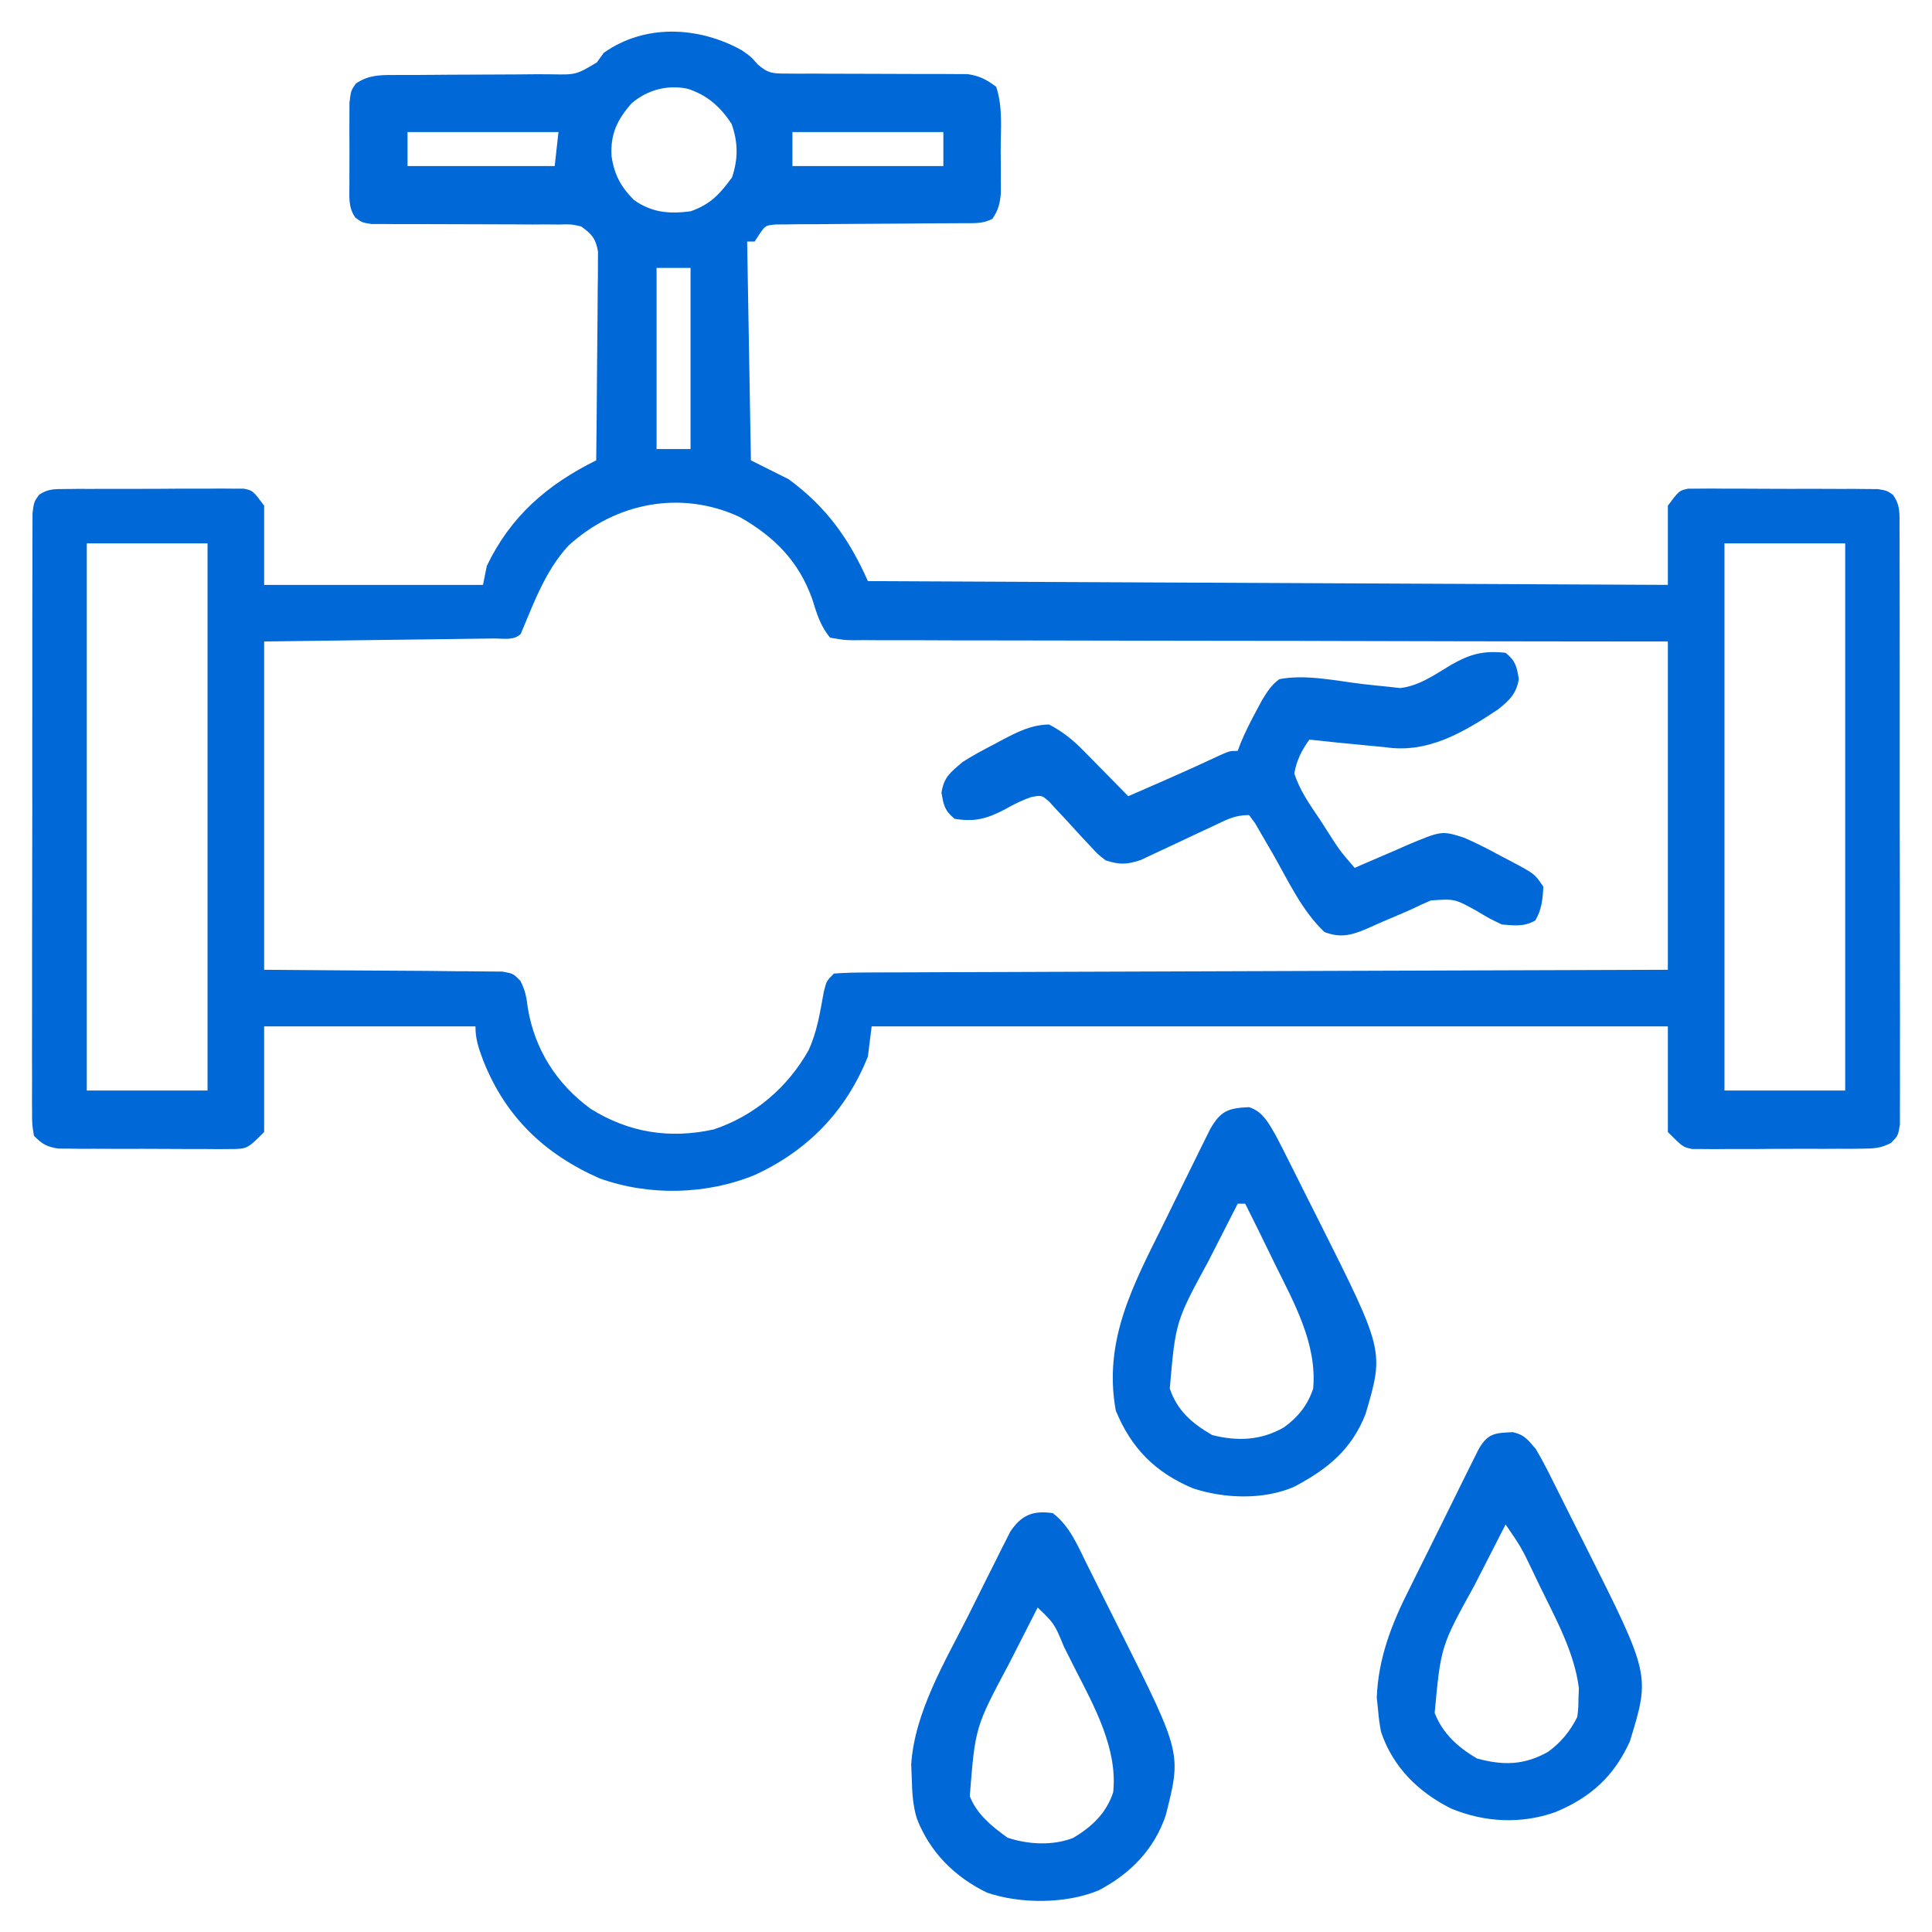
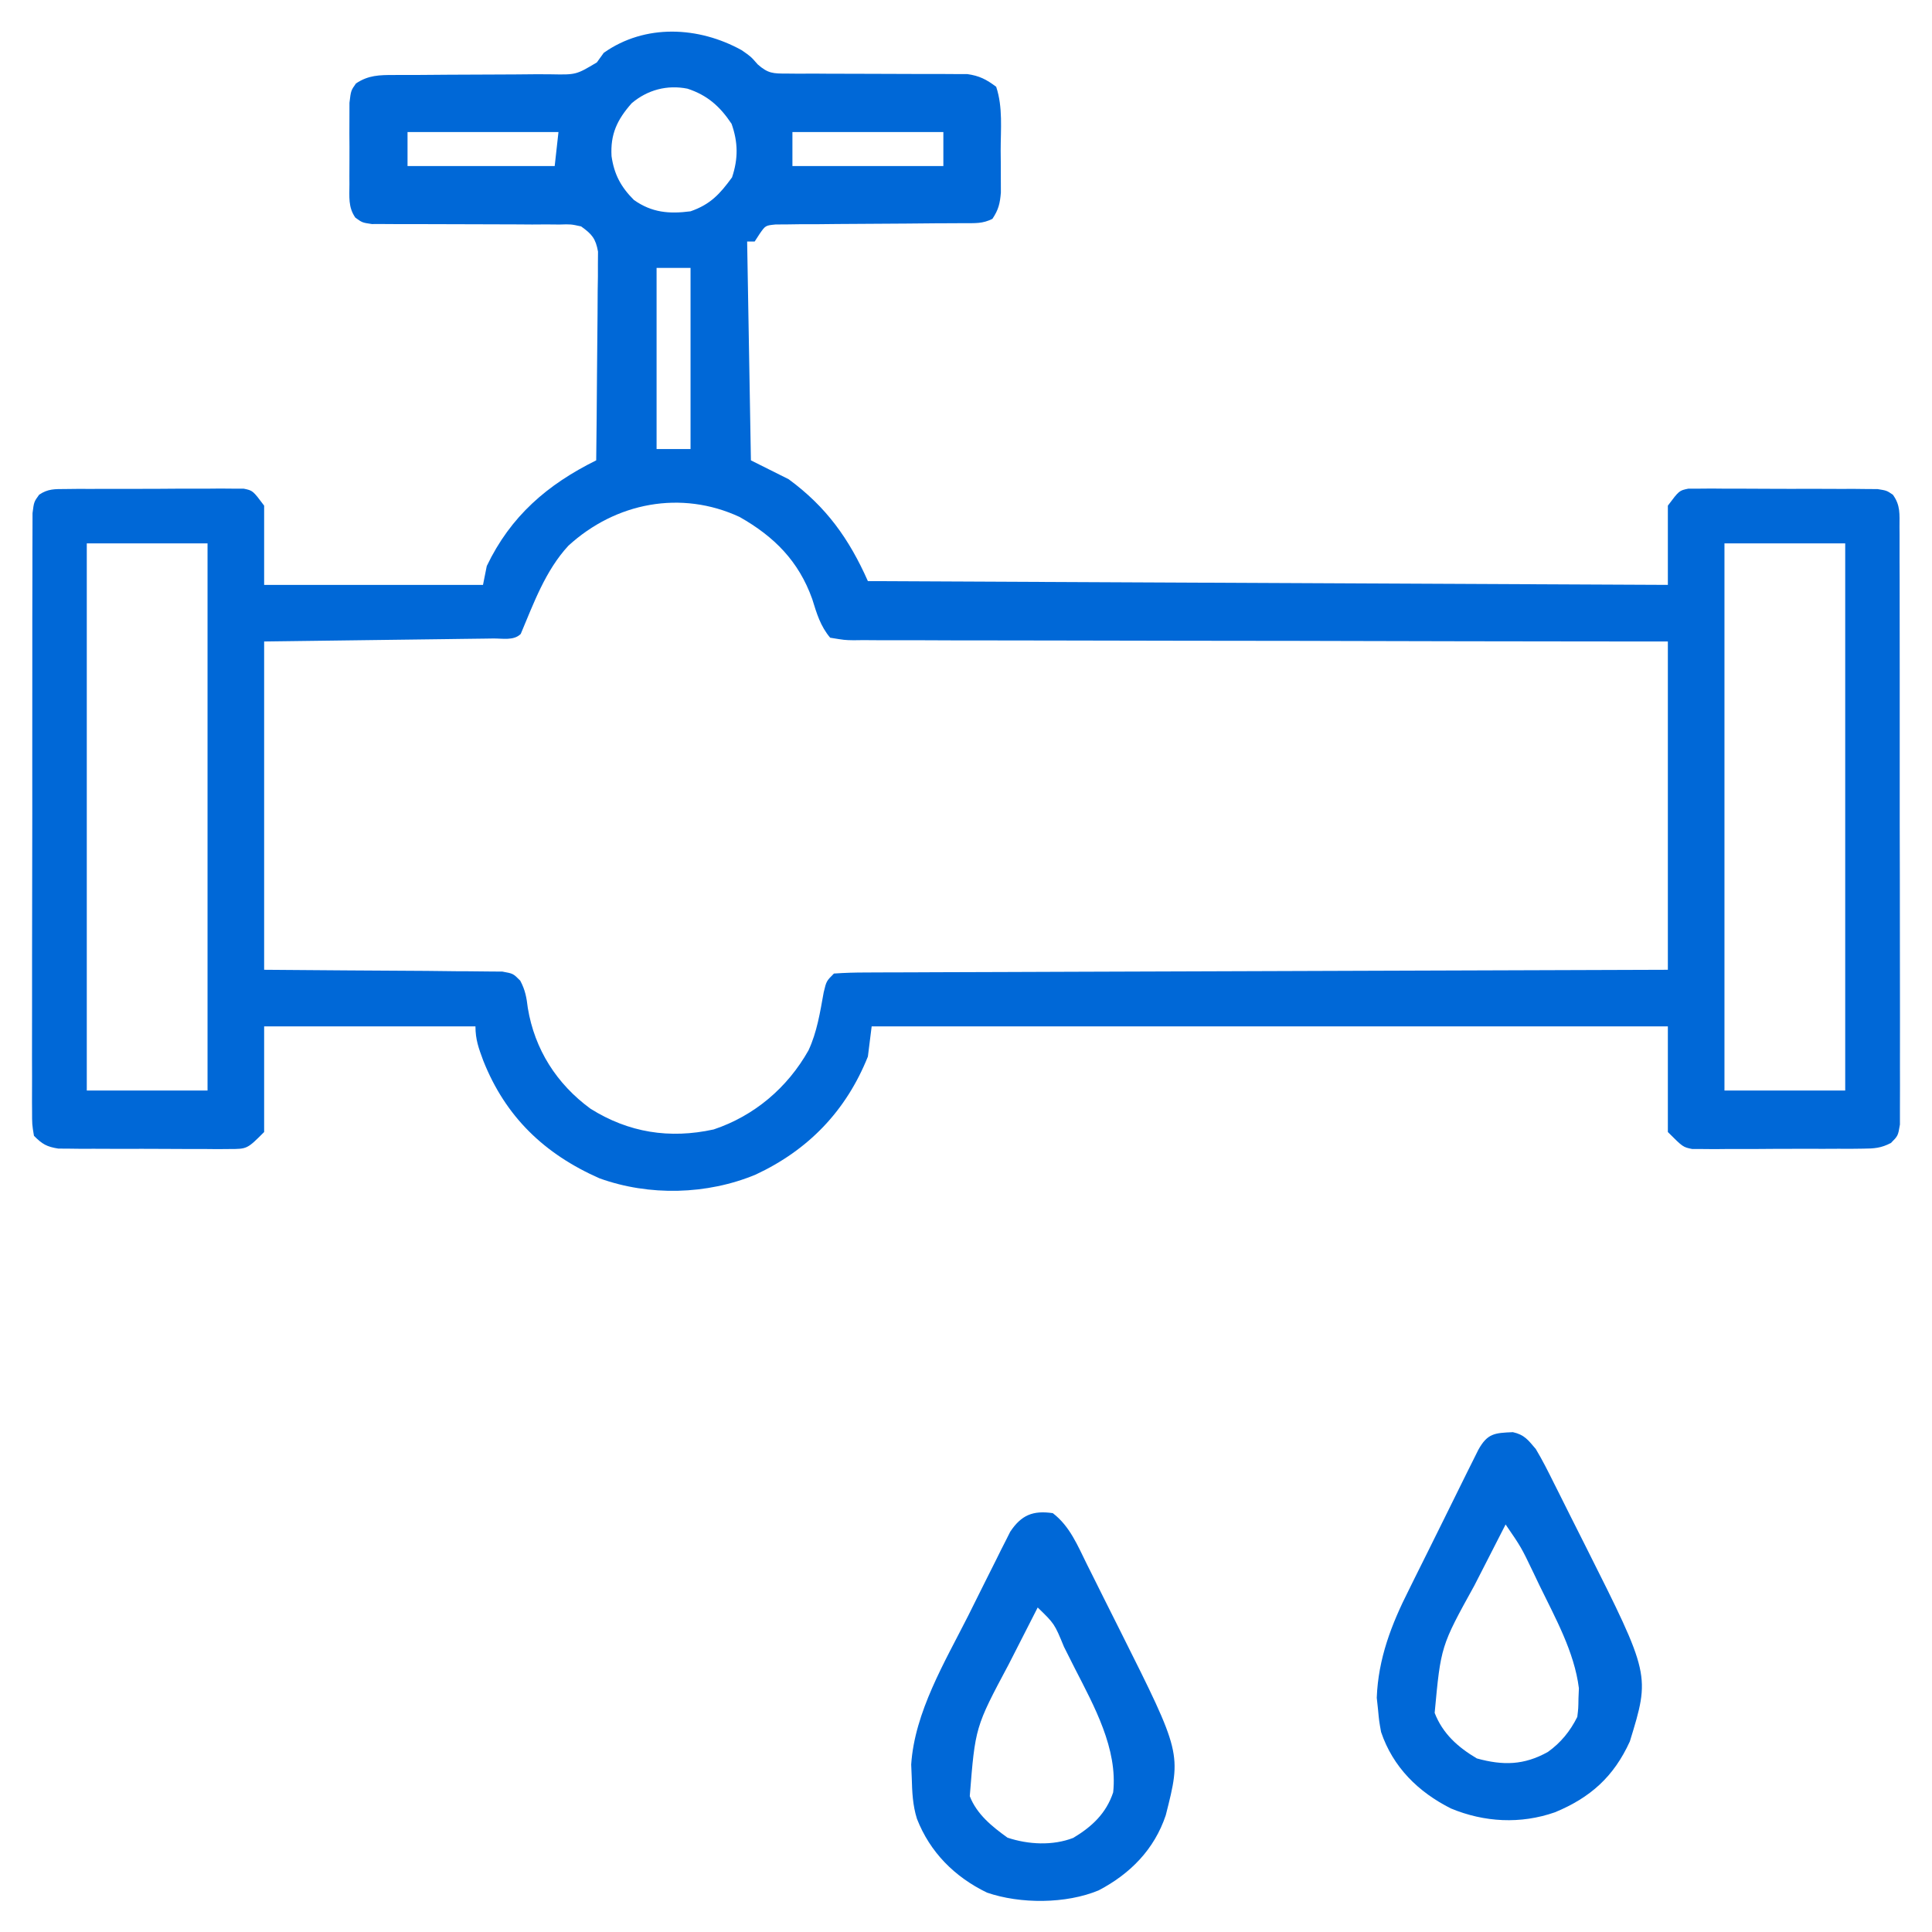
<svg xmlns="http://www.w3.org/2000/svg" version="1.1" width="512" height="512">
  <path d="M0 0 C2.453 1.703 2.453 1.703 4.262 3.778 C7.014 6.195 8.348 6.202 11.969 6.201 C13.073 6.211 14.178 6.221 15.316 6.232 C16.505 6.224 17.693 6.215 18.918 6.207 C20.143 6.216 21.369 6.226 22.631 6.236 C26.551 6.264 30.471 6.267 34.391 6.266 C38.307 6.269 42.223 6.279 46.139 6.306 C48.576 6.323 51.014 6.326 53.451 6.313 C55.113 6.324 55.113 6.324 56.808 6.334 C58.266 6.333 58.266 6.333 59.753 6.331 C62.983 6.776 64.858 7.748 67.453 9.703 C69.259 15.121 68.638 20.972 68.641 26.641 C68.653 27.929 68.665 29.217 68.678 30.545 C68.68 31.782 68.682 33.019 68.684 34.293 C68.688 35.426 68.692 36.559 68.696 37.726 C68.458 40.641 68.065 42.291 66.453 44.703 C63.832 46.013 61.884 45.835 58.949 45.845 C57.798 45.852 56.647 45.859 55.46 45.866 C53.587 45.873 53.587 45.873 51.676 45.879 C49.053 45.902 46.43 45.926 43.807 45.951 C39.654 45.988 35.502 46.017 31.35 46.029 C27.354 46.041 23.359 46.085 19.363 46.129 C18.116 46.127 16.869 46.125 15.585 46.123 C14.43 46.14 13.276 46.156 12.086 46.173 C10.56 46.182 10.56 46.182 9.002 46.191 C6.298 46.46 6.298 46.46 4.726 48.736 C4.306 49.385 3.886 50.034 3.453 50.703 C2.793 50.703 2.133 50.703 1.453 50.703 C1.783 69.843 2.113 88.983 2.453 108.703 C5.753 110.353 9.053 112.003 12.453 113.703 C22.438 121.028 28.465 129.48 33.453 140.703 C103.413 141.033 173.373 141.363 245.453 141.703 C245.453 134.773 245.453 127.843 245.453 120.703 C248.453 116.703 248.453 116.703 250.882 116.202 C251.843 116.202 252.804 116.202 253.795 116.201 C254.886 116.192 255.977 116.183 257.102 116.173 C258.28 116.184 259.458 116.195 260.672 116.207 C261.881 116.206 263.091 116.204 264.337 116.203 C266.896 116.204 269.454 116.216 272.013 116.237 C275.938 116.266 279.861 116.257 283.785 116.244 C286.268 116.25 288.751 116.259 291.234 116.27 C292.413 116.267 293.591 116.264 294.805 116.261 C296.441 116.28 296.441 116.28 298.111 116.299 C299.073 116.304 300.034 116.31 301.025 116.315 C303.453 116.703 303.453 116.703 305.081 117.807 C307.134 120.643 306.834 122.948 306.841 126.422 C306.846 127.108 306.852 127.795 306.857 128.502 C306.871 130.807 306.864 133.112 306.857 135.418 C306.863 137.069 306.87 138.719 306.878 140.37 C306.896 144.858 306.895 149.345 306.889 153.833 C306.886 157.575 306.892 161.318 306.898 165.061 C306.912 173.888 306.911 182.715 306.899 191.542 C306.888 200.657 306.902 209.773 306.929 218.888 C306.951 226.707 306.957 234.526 306.951 242.345 C306.948 247.019 306.951 251.692 306.968 256.365 C306.983 260.758 306.979 265.15 306.96 269.543 C306.957 271.158 306.96 272.772 306.97 274.387 C306.983 276.587 306.972 278.785 306.954 280.985 C306.954 282.217 306.954 283.449 306.954 284.719 C306.453 287.703 306.453 287.703 304.576 289.599 C301.958 290.961 300.145 291.09 297.197 291.107 C295.625 291.126 295.625 291.126 294.022 291.146 C292.896 291.143 291.77 291.14 290.609 291.137 C289.448 291.142 288.287 291.147 287.09 291.153 C284.636 291.159 282.182 291.158 279.727 291.149 C275.967 291.141 272.209 291.169 268.449 291.201 C266.065 291.203 263.681 291.202 261.297 291.199 C260.171 291.21 259.045 291.222 257.884 291.233 C256.837 291.224 255.789 291.214 254.709 291.205 C253.328 291.205 253.328 291.205 251.919 291.204 C249.453 290.703 249.453 290.703 245.453 286.703 C245.453 277.463 245.453 268.223 245.453 258.703 C175.823 258.703 106.193 258.703 34.453 258.703 C34.123 261.343 33.793 263.983 33.453 266.703 C27.68 281.101 17.68 291.465 3.707 297.984 C-9.184 303.348 -24.523 303.726 -37.688 298.965 C-52.264 292.533 -62.586 282.661 -68.484 267.766 C-69.697 264.494 -70.547 262.192 -70.547 258.703 C-89.027 258.703 -107.507 258.703 -126.547 258.703 C-126.547 267.943 -126.547 277.183 -126.547 286.703 C-131.048 291.204 -131.048 291.204 -135.803 291.205 C-137.375 291.219 -137.375 291.219 -138.978 291.233 C-140.104 291.222 -141.23 291.211 -142.391 291.199 C-143.552 291.201 -144.713 291.202 -145.91 291.204 C-148.364 291.202 -150.819 291.19 -153.273 291.17 C-157.033 291.141 -160.791 291.149 -164.551 291.162 C-166.935 291.156 -169.319 291.147 -171.703 291.137 C-172.829 291.14 -173.955 291.143 -175.116 291.146 C-176.163 291.133 -177.211 291.12 -178.291 291.107 C-179.212 291.102 -180.132 291.096 -181.081 291.091 C-184.159 290.607 -185.351 289.92 -187.547 287.703 C-188.047 284.719 -188.047 284.719 -188.048 280.985 C-188.054 280.298 -188.059 279.612 -188.065 278.904 C-188.078 276.599 -188.063 274.294 -188.049 271.988 C-188.052 270.338 -188.058 268.687 -188.065 267.036 C-188.079 262.548 -188.068 258.061 -188.051 253.574 C-188.037 248.883 -188.044 244.191 -188.047 239.5 C-188.05 231.622 -188.037 223.743 -188.013 215.864 C-187.987 206.749 -187.985 197.634 -187.997 188.518 C-188.008 179.758 -188.001 170.998 -187.987 162.238 C-187.981 158.506 -187.982 154.774 -187.986 151.042 C-187.991 146.649 -187.981 142.256 -187.959 137.863 C-187.954 136.248 -187.953 134.634 -187.958 133.019 C-187.964 130.82 -187.952 128.621 -187.935 126.422 C-187.932 125.189 -187.93 123.957 -187.927 122.688 C-187.547 119.703 -187.547 119.703 -186.174 117.807 C-183.826 116.214 -182.027 116.315 -179.205 116.299 C-178.114 116.286 -177.023 116.274 -175.898 116.261 C-174.72 116.264 -173.542 116.267 -172.328 116.27 C-171.119 116.264 -169.909 116.259 -168.663 116.254 C-166.104 116.247 -163.546 116.249 -160.987 116.257 C-157.062 116.266 -153.139 116.237 -149.215 116.205 C-146.732 116.203 -144.249 116.204 -141.766 116.207 C-140.587 116.196 -139.409 116.185 -138.195 116.173 C-136.559 116.187 -136.559 116.187 -134.889 116.201 C-133.447 116.202 -133.447 116.202 -131.975 116.202 C-129.547 116.703 -129.547 116.703 -126.547 120.703 C-126.547 127.633 -126.547 134.563 -126.547 141.703 C-107.407 141.703 -88.267 141.703 -68.547 141.703 C-68.217 140.053 -67.887 138.403 -67.547 136.703 C-61.222 123.484 -51.503 115.114 -38.547 108.703 C-38.454 101.21 -38.383 93.717 -38.34 86.224 C-38.319 82.744 -38.29 79.265 -38.245 75.785 C-38.193 71.784 -38.174 67.783 -38.156 63.781 C-38.136 62.533 -38.115 61.285 -38.094 59.999 C-38.093 58.838 -38.093 57.678 -38.093 56.481 C-38.084 55.46 -38.075 54.438 -38.066 53.386 C-38.691 49.902 -39.685 48.754 -42.547 46.703 C-45.261 46.11 -45.261 46.11 -48.278 46.205 C-49.429 46.195 -50.58 46.185 -51.766 46.174 C-53.005 46.183 -54.243 46.191 -55.52 46.199 C-56.794 46.19 -58.069 46.18 -59.382 46.171 C-62.766 46.147 -66.149 46.138 -69.533 46.14 C-74.305 46.142 -79.076 46.132 -83.848 46.1 C-86.387 46.083 -88.927 46.08 -91.467 46.093 C-92.615 46.086 -93.763 46.079 -94.946 46.072 C-95.957 46.073 -96.969 46.074 -98.011 46.075 C-100.547 45.703 -100.547 45.703 -102.373 44.382 C-104.321 41.596 -103.937 38.854 -103.945 35.516 C-103.948 34.817 -103.951 34.118 -103.954 33.398 C-103.956 31.922 -103.951 30.446 -103.938 28.97 C-103.922 26.711 -103.938 24.454 -103.957 22.195 C-103.955 20.76 -103.951 19.326 -103.945 17.891 C-103.942 16.585 -103.939 15.279 -103.935 13.934 C-103.547 10.703 -103.547 10.703 -102.209 8.816 C-98.913 6.609 -95.986 6.579 -92.145 6.577 C-91.04 6.573 -89.935 6.57 -88.797 6.566 C-87.603 6.565 -86.41 6.564 -85.18 6.562 C-82.66 6.544 -80.141 6.525 -77.621 6.504 C-73.642 6.475 -69.664 6.453 -65.685 6.453 C-61.849 6.449 -58.015 6.415 -54.18 6.375 C-52.99 6.382 -51.8 6.389 -50.574 6.396 C-43.872 6.526 -43.872 6.526 -38.375 3.244 C-37.772 2.406 -37.168 1.567 -36.547 0.703 C-25.577 -7.051 -11.377 -6.292 0 0 Z M-29.156 14.07 C-33.027 18.465 -34.808 22.276 -34.484 28.078 C-33.79 32.924 -31.999 36.251 -28.547 39.703 C-23.776 43.064 -19.202 43.436 -13.547 42.703 C-8.274 40.878 -5.75 38.096 -2.547 33.703 C-0.887 28.722 -0.948 24.4 -2.672 19.516 C-5.757 14.888 -9.095 11.923 -14.359 10.203 C-19.745 9.13 -24.958 10.504 -29.156 14.07 Z M-88.547 21.703 C-88.547 24.673 -88.547 27.643 -88.547 30.703 C-75.677 30.703 -62.807 30.703 -49.547 30.703 C-49.217 27.733 -48.887 24.763 -48.547 21.703 C-61.747 21.703 -74.947 21.703 -88.547 21.703 Z M13.453 21.703 C13.453 24.673 13.453 27.643 13.453 30.703 C26.653 30.703 39.853 30.703 53.453 30.703 C53.453 27.733 53.453 24.763 53.453 21.703 C40.253 21.703 27.053 21.703 13.453 21.703 Z M-22.547 57.703 C-22.547 73.543 -22.547 89.383 -22.547 105.703 C-19.577 105.703 -16.607 105.703 -13.547 105.703 C-13.547 89.863 -13.547 74.023 -13.547 57.703 C-16.517 57.703 -19.487 57.703 -22.547 57.703 Z M-45.922 131.328 C-52.011 137.924 -55.1 146.54 -58.547 154.703 C-60.385 156.541 -63.345 155.876 -65.811 155.908 C-66.475 155.918 -67.139 155.929 -67.824 155.939 C-69.983 155.97 -72.142 155.995 -74.301 156.02 C-76.275 156.048 -76.275 156.048 -78.289 156.076 C-83.229 156.145 -88.169 156.205 -93.109 156.266 C-104.144 156.41 -115.178 156.554 -126.547 156.703 C-126.547 185.413 -126.547 214.123 -126.547 243.703 C-104.961 243.874 -104.961 243.874 -83.376 244.001 C-80.676 244.03 -77.977 244.061 -75.277 244.094 C-74.575 244.094 -73.873 244.094 -73.15 244.095 C-71.081 244.097 -69.014 244.124 -66.946 244.157 C-65.78 244.166 -64.614 244.175 -63.413 244.184 C-60.547 244.703 -60.547 244.703 -58.682 246.584 C-57.356 249.059 -57.005 251.045 -56.672 253.828 C-54.865 264.785 -49.037 273.953 -40.055 280.527 C-29.974 286.854 -19.118 288.582 -7.41 286.016 C3.348 282.415 12.118 274.979 17.703 265.078 C19.981 260.21 20.786 254.935 21.742 249.68 C22.453 246.703 22.453 246.703 24.453 244.703 C27.361 244.497 30.174 244.418 33.084 244.425 C33.988 244.419 34.892 244.413 35.824 244.407 C38.872 244.39 41.919 244.387 44.967 244.384 C47.145 244.375 49.323 244.365 51.5 244.354 C57.427 244.326 63.355 244.311 69.282 244.298 C75.471 244.283 81.66 244.256 87.848 244.23 C98.907 244.186 109.966 244.151 121.025 244.119 C135.039 244.08 149.053 244.029 163.067 243.976 C190.529 243.872 217.991 243.785 245.453 243.703 C245.453 214.993 245.453 186.283 245.453 156.703 C238.744 156.699 232.034 156.695 225.122 156.691 C203.005 156.674 180.889 156.629 158.773 156.571 C156.105 156.564 153.437 156.557 150.769 156.551 C149.775 156.548 149.775 156.548 148.76 156.545 C138.014 156.519 127.269 156.51 116.524 156.507 C105.503 156.504 94.482 156.482 83.461 156.443 C77.268 156.421 71.076 156.409 64.884 156.417 C59.06 156.424 53.237 156.409 47.414 156.375 C45.272 156.367 43.13 156.367 40.988 156.377 C38.072 156.388 35.158 156.369 32.242 156.342 C30.959 156.358 30.959 156.358 29.651 156.375 C27.289 156.334 27.289 156.334 23.453 155.703 C20.854 152.599 19.892 149.289 18.703 145.453 C15.118 135.424 8.654 128.912 -0.547 123.703 C-16.026 116.518 -33.384 119.843 -45.922 131.328 Z M-173.547 130.703 C-173.547 178.553 -173.547 226.403 -173.547 275.703 C-162.987 275.703 -152.427 275.703 -141.547 275.703 C-141.547 227.853 -141.547 180.003 -141.547 130.703 C-152.107 130.703 -162.667 130.703 -173.547 130.703 Z M260.453 130.703 C260.453 178.553 260.453 226.403 260.453 275.703 C271.013 275.703 281.573 275.703 292.453 275.703 C292.453 227.853 292.453 180.003 292.453 130.703 C281.893 130.703 271.333 130.703 260.453 130.703 Z " fill="#0068D7" transform="translate(196.547,13.297)" />
-   <path d="M0 0 C2.657 2.158 2.929 3.583 3.5 6.938 C2.853 10.901 1.013 12.572 -2 15 C-11.255 21.147 -20.696 26.761 -32 25 C-33.702 24.83 -35.406 24.669 -37.109 24.516 C-42.079 24.063 -47.04 23.548 -52 23 C-54.071 25.895 -55.386 28.475 -56 32 C-54.524 36.452 -52.009 40.084 -49.375 43.938 C-48.706 44.977 -48.037 46.017 -47.348 47.088 C-44.017 52.316 -44.017 52.316 -40 57 C-39.37 56.722 -38.74 56.444 -38.092 56.158 C-35.214 54.9 -32.326 53.669 -29.438 52.438 C-28.447 52 -27.456 51.562 -26.436 51.111 C-16.945 47.107 -16.945 47.107 -11 49 C-7.632 50.46 -4.413 52.125 -1.188 53.875 C-0.33 54.322 0.528 54.77 1.412 55.23 C7.736 58.604 7.736 58.604 10 62 C9.82 65.362 9.581 67.999 7.875 70.938 C4.866 72.643 2.408 72.266 -1 72 C-4.395 70.363 -4.395 70.363 -7.812 68.312 C-13.517 65.186 -13.517 65.186 -19.812 65.625 C-21.564 66.365 -23.29 67.167 -25 68 C-27.145 68.947 -29.299 69.869 -31.46 70.779 C-32.961 71.415 -34.454 72.071 -35.937 72.749 C-40.278 74.648 -43.357 75.79 -48 74 C-53.973 68.377 -57.604 60.405 -61.64 53.352 C-62.617 51.648 -63.609 49.953 -64.602 48.258 C-65.473 46.744 -65.473 46.744 -66.362 45.2 C-67.173 44.111 -67.173 44.111 -68 43 C-71.807 43 -73.985 44.246 -77.426 45.879 C-78.71 46.476 -79.995 47.073 -81.279 47.67 C-83.297 48.614 -85.312 49.562 -87.322 50.521 C-89.267 51.446 -91.22 52.351 -93.176 53.254 C-94.34 53.804 -95.505 54.354 -96.704 54.92 C-100.428 56.14 -102.287 56.196 -106 55 C-108.162 53.31 -108.162 53.31 -110.129 51.148 C-111.217 49.996 -111.217 49.996 -112.326 48.82 C-113.823 47.184 -115.318 45.546 -116.811 43.906 C-117.896 42.758 -117.896 42.758 -119.004 41.586 C-119.652 40.875 -120.3 40.164 -120.967 39.431 C-122.942 37.718 -122.942 37.718 -125.6 38.201 C-128.21 39.07 -130.421 40.206 -132.812 41.562 C-137.59 44.015 -140.671 44.841 -146 44 C-148.657 41.842 -148.929 40.417 -149.5 37.062 C-148.816 32.871 -147.195 31.778 -144 29 C-141.272 27.244 -138.444 25.737 -135.562 24.25 C-134.825 23.852 -134.087 23.453 -133.326 23.043 C-129.287 20.925 -125.65 19.078 -121 19 C-117.474 20.832 -114.789 22.971 -112.012 25.793 C-111.306 26.505 -110.6 27.217 -109.873 27.951 C-109.152 28.689 -108.431 29.427 -107.688 30.188 C-106.947 30.937 -106.206 31.687 -105.443 32.459 C-103.624 34.302 -101.81 36.149 -100 38 C-97.562 36.939 -95.125 35.876 -92.688 34.812 C-91.601 34.339 -91.601 34.339 -90.492 33.855 C-85.308 31.589 -80.16 29.253 -75.039 26.848 C-73 26 -73 26 -71 26 C-70.731 25.291 -70.461 24.582 -70.184 23.852 C-68.965 20.917 -67.575 18.169 -66.062 15.375 C-65.558 14.434 -65.054 13.493 -64.535 12.523 C-63.155 10.255 -62.106 8.599 -60 7 C-53.006 5.598 -44.81 7.469 -37.777 8.288 C-35.52 8.548 -33.261 8.777 -31 9 C-29.992 9.113 -28.984 9.227 -27.945 9.344 C-22.842 8.748 -18.801 5.803 -14.453 3.199 C-9.332 0.288 -5.904 -0.63 0 0 Z " fill="#0068D7" transform="translate(399,173)" />
  <path d="M0 0 C4.524 3.452 6.595 8.615 9.062 13.594 C9.772 15.008 9.772 15.008 10.496 16.45 C11.495 18.445 12.49 20.442 13.481 22.441 C14.984 25.467 16.503 28.484 18.023 31.5 C34.111 63.626 34.111 63.626 29.938 80.062 C26.898 89.138 20.49 95.604 12.156 99.965 C3.516 103.571 -8.619 103.604 -17.438 100.562 C-26.022 96.41 -32.551 89.847 -36 81 C-37.126 77.414 -37.271 73.936 -37.375 70.188 C-37.424 69.005 -37.473 67.823 -37.523 66.605 C-36.618 52.73 -28.571 39.36 -22.443 27.234 C-20.923 24.221 -19.425 21.197 -17.928 18.172 C-16.962 16.244 -15.995 14.317 -15.027 12.391 C-14.582 11.491 -14.138 10.591 -13.679 9.664 C-13.043 8.415 -13.043 8.415 -12.394 7.142 C-11.844 6.047 -11.844 6.047 -11.283 4.93 C-8.333 0.492 -5.245 -0.765 0 0 Z M-4 25 C-5.931 28.762 -7.851 32.531 -9.762 36.304 C-10.41 37.581 -11.062 38.857 -11.717 40.132 C-20.55 56.702 -20.55 56.702 -22 75 C-20.151 79.785 -16.108 83.05 -12 86 C-6.503 87.832 -0.034 88.177 5.426 86.059 C10.377 83.084 14.139 79.584 16 74 C17.255 62.459 10.948 51.115 5.827 41.111 C4.857 39.216 3.906 37.312 2.957 35.406 C0.447 29.306 0.447 29.306 -4 25 Z " fill="#0068D7" transform="translate(279,401)" />
-   <path d="M0 0 C3.627 1.058 5.306 4.324 7.127 7.495 C8.325 9.761 9.482 12.045 10.625 14.34 C11.051 15.187 11.478 16.035 11.917 16.908 C12.817 18.701 13.713 20.496 14.607 22.292 C15.955 24.996 17.318 27.693 18.682 30.389 C35.854 64.593 35.854 64.593 30.91 81.344 C27.192 90.794 20.874 95.887 12.035 100.594 C3.9 104.124 -6.429 103.767 -14.777 101.031 C-24.842 96.807 -31.159 90.407 -35.277 80.406 C-38.649 61.709 -30.591 47.023 -22.535 30.765 C-20.906 27.475 -19.294 24.178 -17.684 20.879 C-16.612 18.7 -15.539 16.522 -14.465 14.344 C-13.961 13.314 -13.457 12.284 -12.938 11.223 C-12.462 10.268 -11.986 9.313 -11.496 8.328 C-11.079 7.485 -10.662 6.641 -10.232 5.772 C-7.471 1.026 -5.582 0.258 0 0 Z M-2.965 25.594 C-4.896 29.356 -6.816 33.124 -8.727 36.897 C-9.375 38.175 -10.027 39.451 -10.682 40.726 C-19.426 56.826 -19.426 56.826 -20.965 74.594 C-18.909 80.533 -15.068 83.783 -9.715 86.906 C-2.981 88.59 3.19 88.334 9.277 84.871 C13.027 82.146 15.555 79.035 17.035 74.594 C18.111 62.76 12.01 51.929 6.91 41.594 C6.373 40.489 5.835 39.384 5.281 38.246 C3.221 34.018 1.144 29.798 -0.965 25.594 C-1.625 25.594 -2.285 25.594 -2.965 25.594 Z " fill="#0068D7" transform="translate(330.965,293.406)" />
  <path d="M0 0 C3.07 0.683 4.012 2.055 6.07 4.461 C7.833 7.398 9.354 10.445 10.879 13.512 C11.328 14.403 11.776 15.294 12.238 16.212 C13.186 18.1 14.13 19.991 15.07 21.883 C16.487 24.732 17.923 27.57 19.361 30.408 C36.408 64.344 36.408 64.344 30.996 81.957 C26.738 91.302 20.543 96.848 11.148 100.734 C2.045 103.917 -7.561 103.406 -16.43 99.719 C-25.072 95.371 -31.795 88.755 -34.93 79.461 C-35.449 76.586 -35.449 76.586 -35.742 73.461 C-35.852 72.45 -35.961 71.44 -36.074 70.398 C-35.693 60.011 -32.192 50.944 -27.555 41.773 C-27.037 40.723 -26.519 39.673 -25.985 38.592 C-24.885 36.367 -23.778 34.146 -22.666 31.928 C-21.174 28.948 -19.695 25.962 -18.224 22.971 C-16.756 19.986 -15.28 17.005 -13.805 14.023 C-12.971 12.335 -12.971 12.335 -12.12 10.613 C-11.601 9.574 -11.082 8.535 -10.547 7.465 C-10.089 6.545 -9.631 5.626 -9.16 4.678 C-6.738 0.312 -4.851 0.203 0 0 Z M-1.93 24.461 C-4.006 28.489 -6.068 32.523 -8.119 36.564 C-8.815 37.932 -9.515 39.299 -10.219 40.663 C-19.091 56.728 -19.091 56.728 -20.73 74.395 C-18.589 79.92 -14.549 83.501 -9.555 86.461 C-2.637 88.369 2.932 88.289 9.277 84.742 C12.701 82.296 15.182 79.237 17.07 75.461 C17.347 73.166 17.347 73.166 17.383 70.523 C17.42 69.648 17.458 68.773 17.496 67.871 C16.289 58.206 11.211 49.183 7.008 40.523 C6.479 39.414 5.949 38.305 5.404 37.162 C2.221 30.519 2.221 30.519 -1.93 24.461 Z " fill="#0068D7" transform="translate(400.93,379.539)" />
</svg>